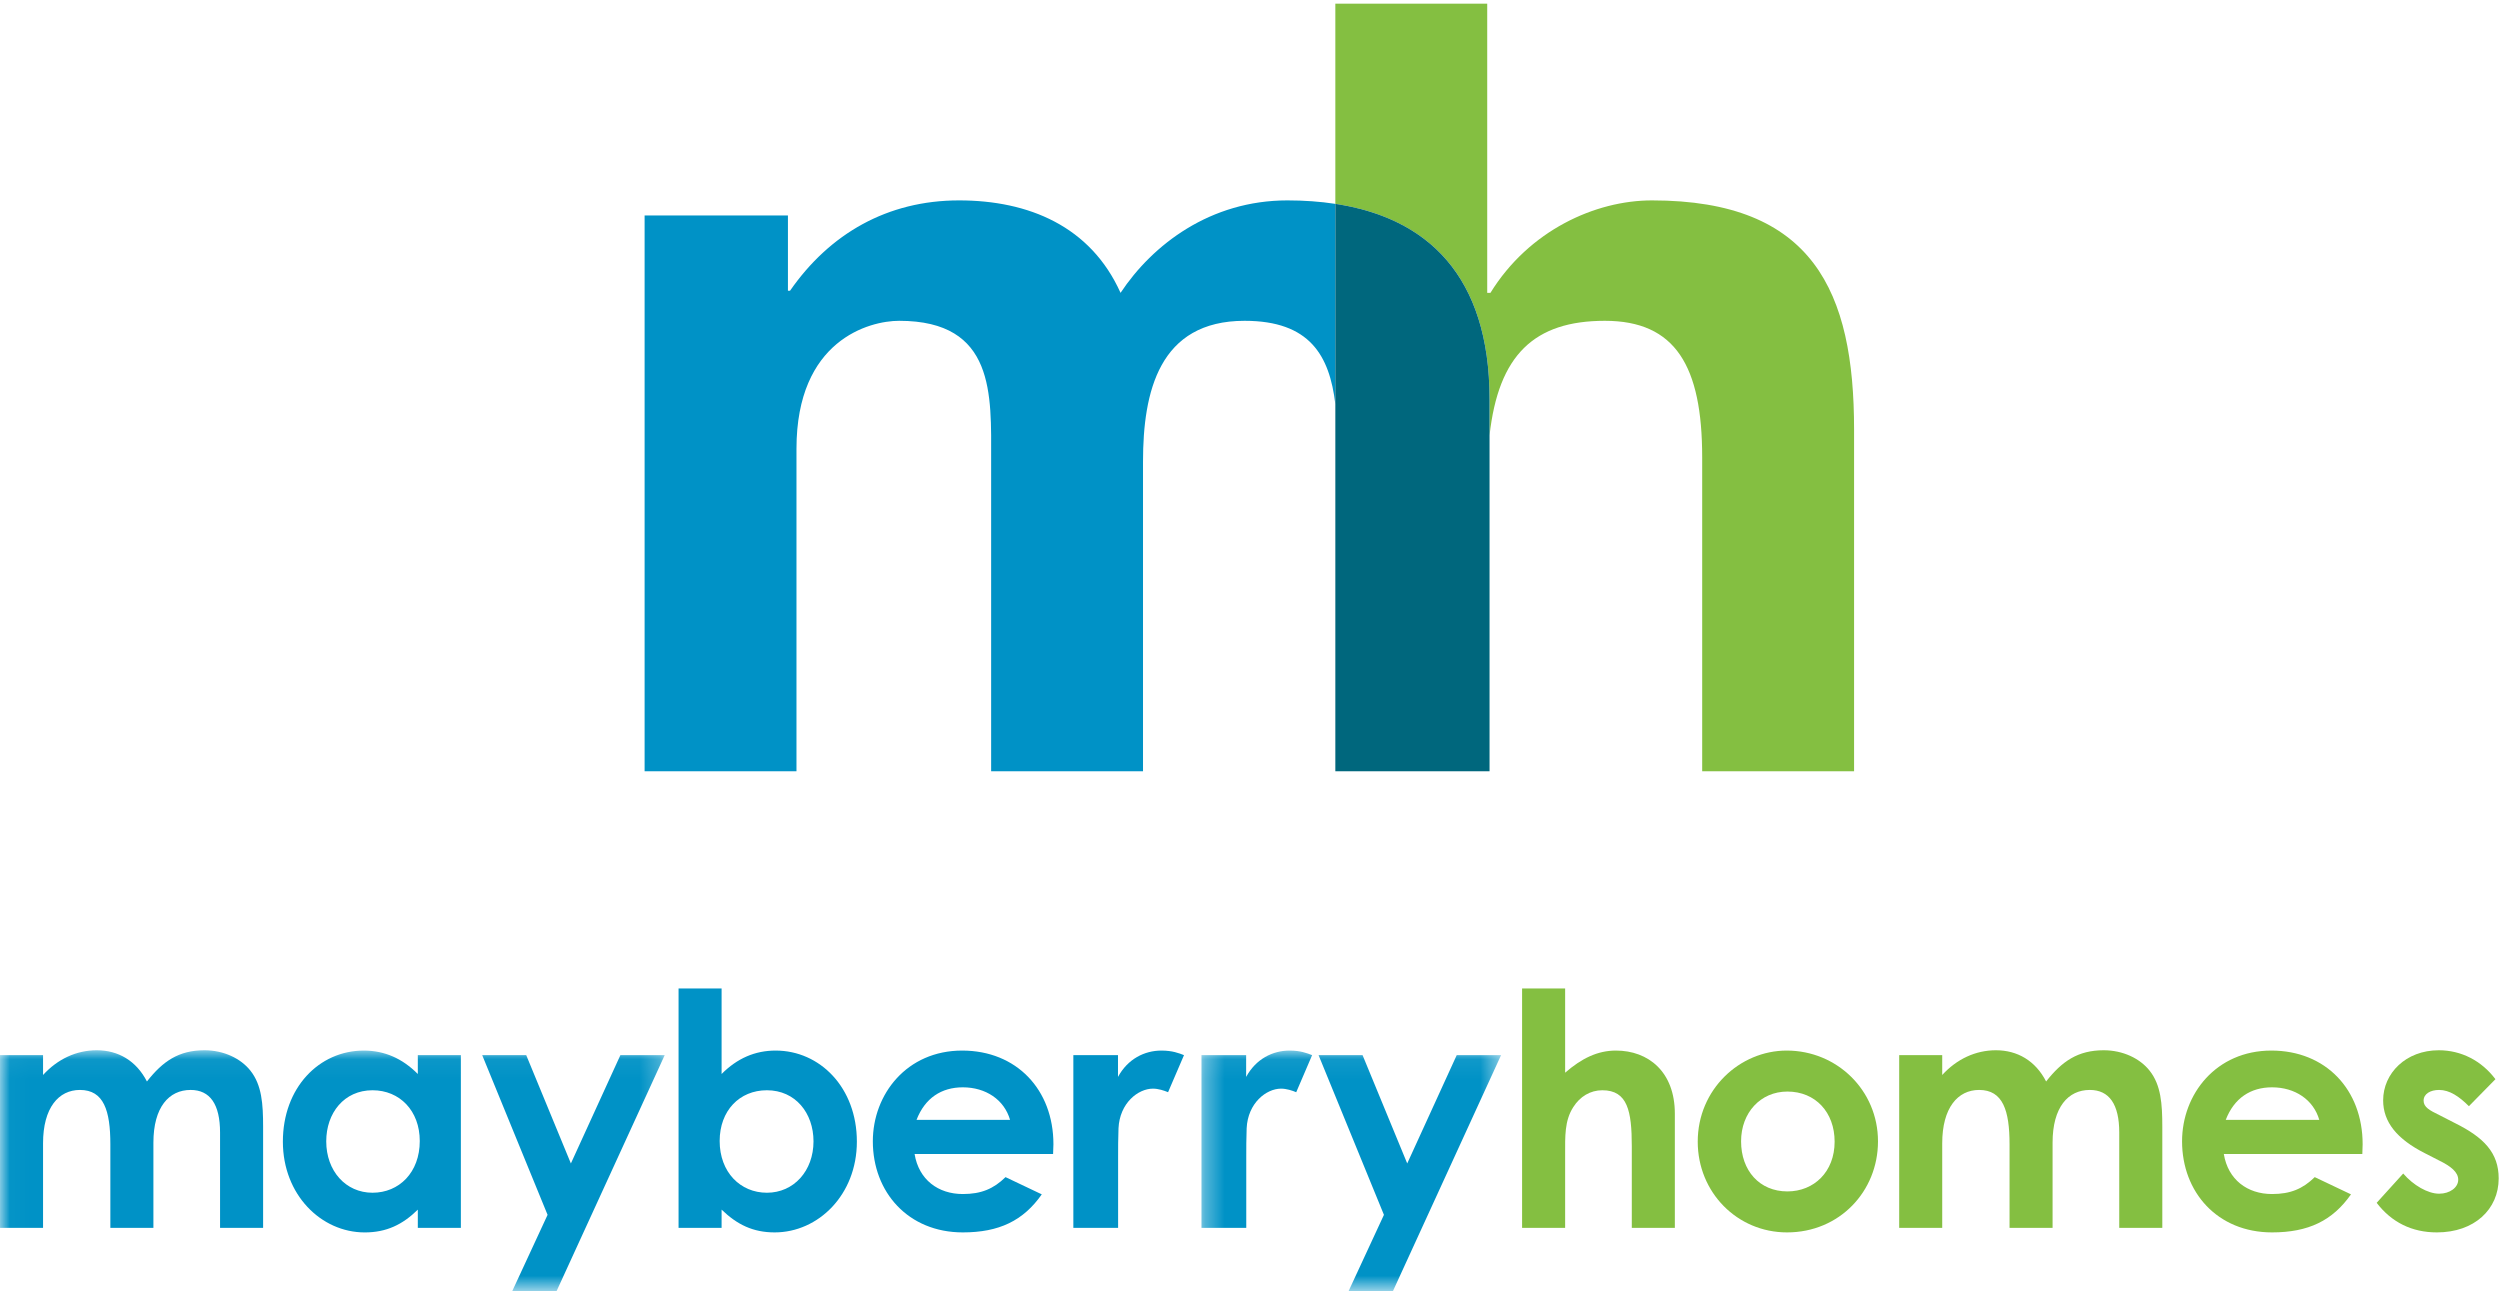
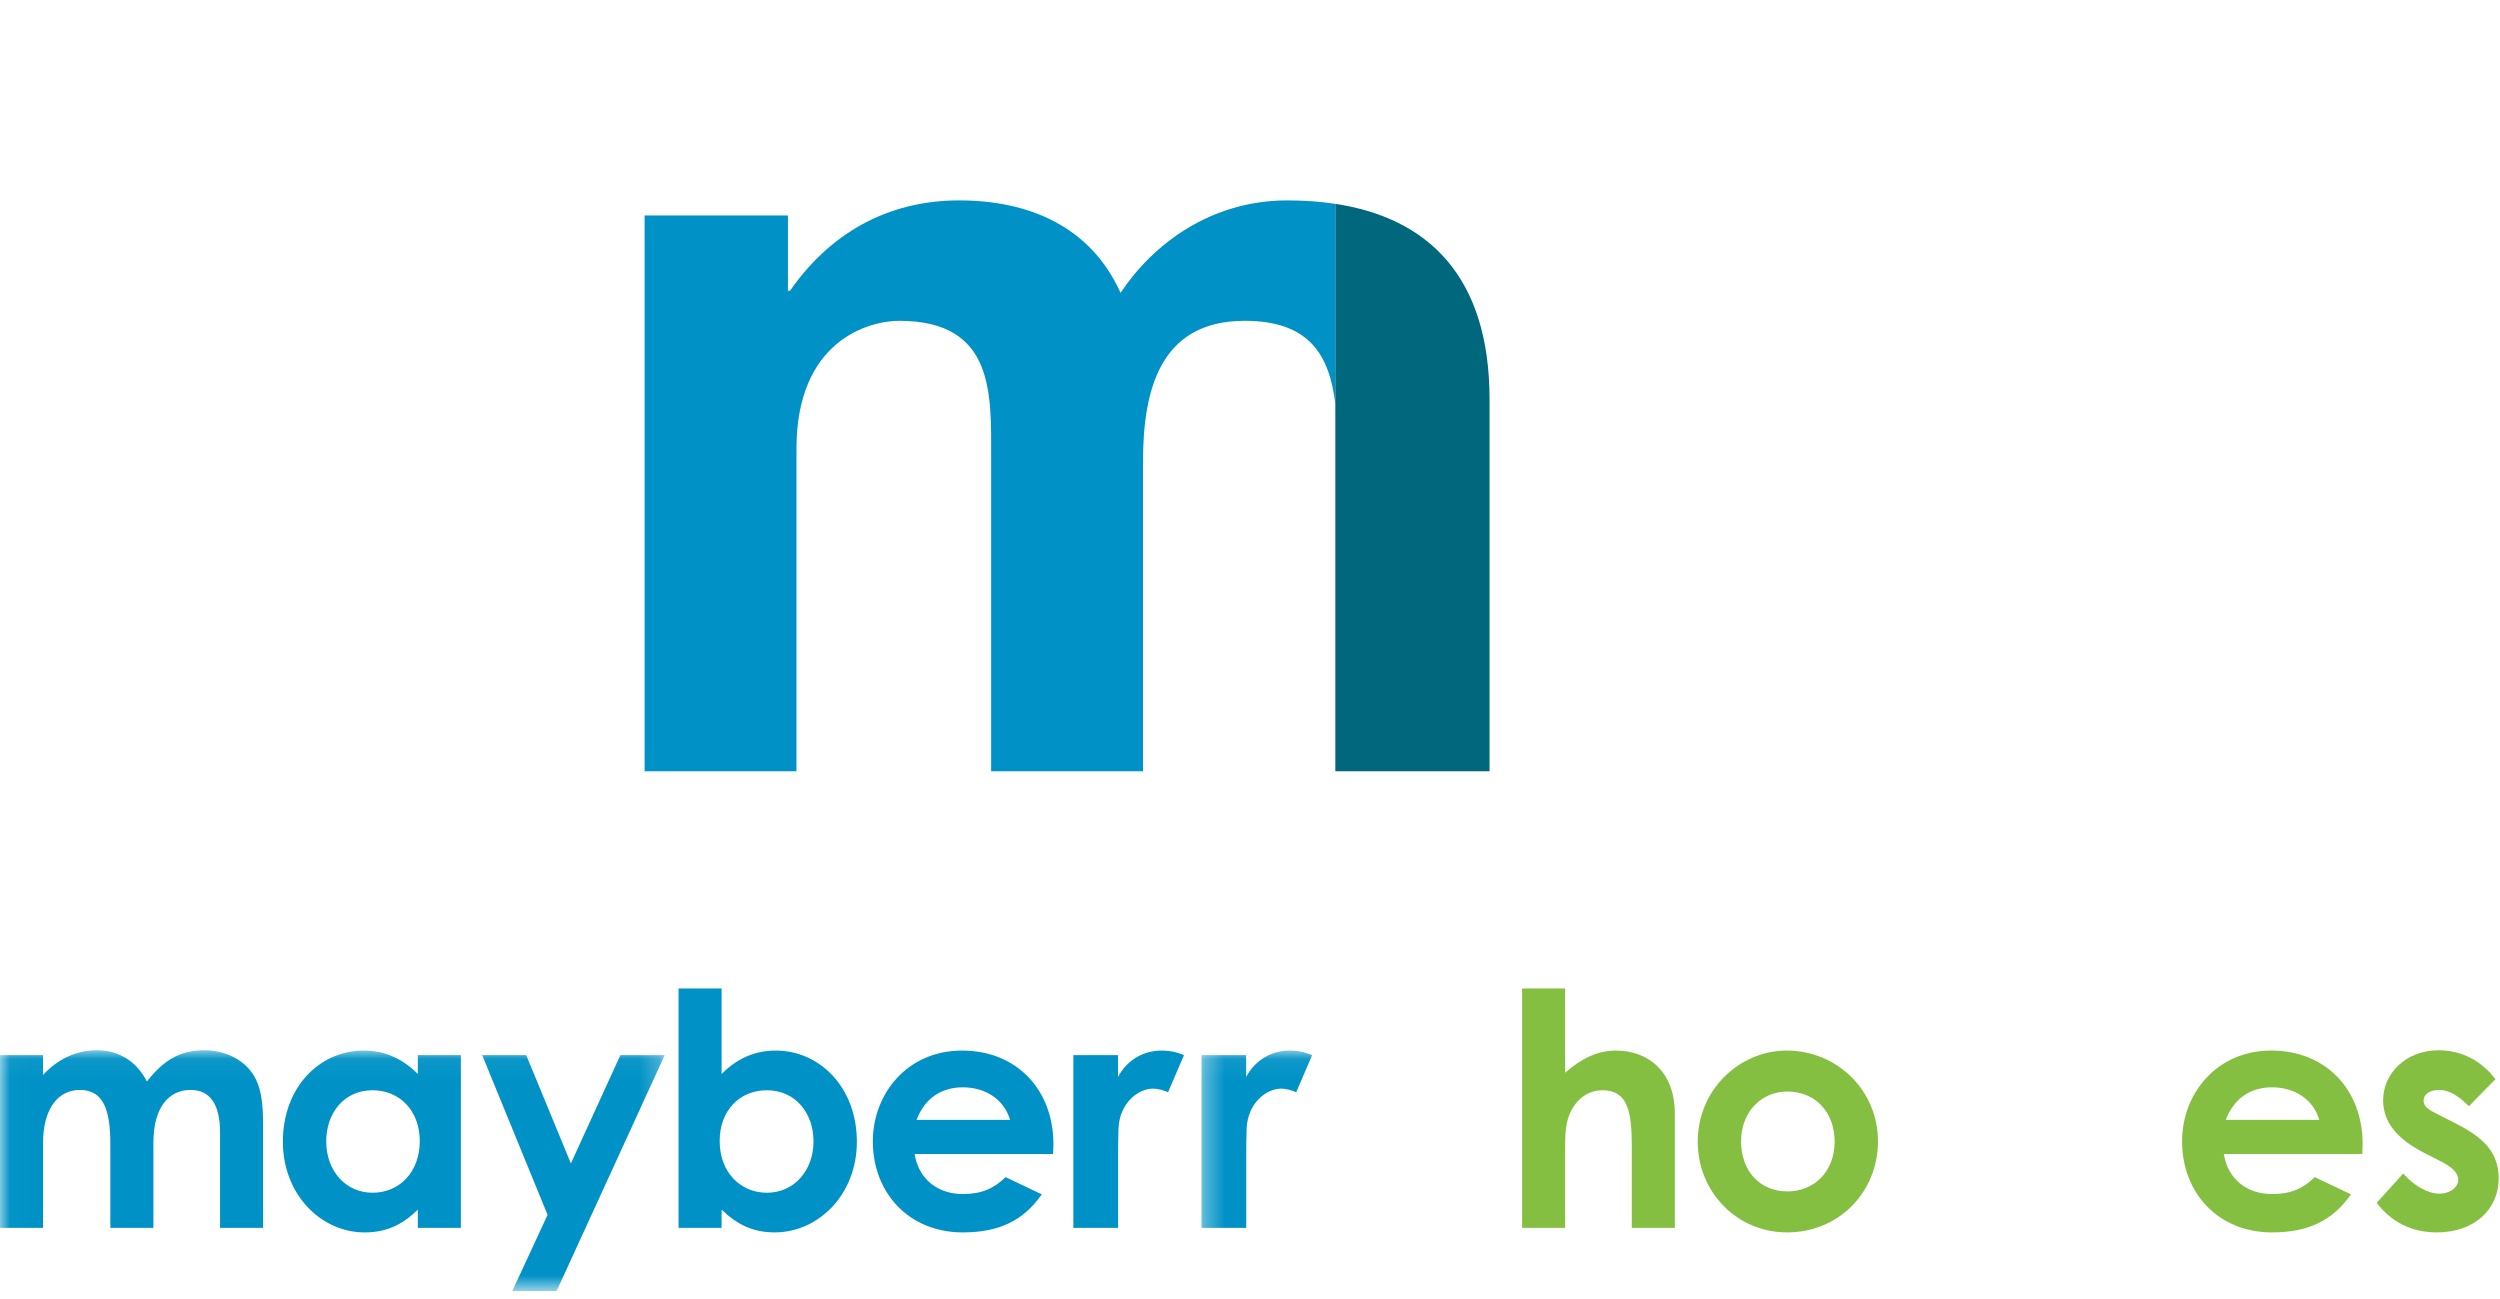
<svg xmlns="http://www.w3.org/2000/svg" xmlns:xlink="http://www.w3.org/1999/xlink" width="127px" height="66px" viewBox="0 0 127 66" version="1.1">
  <title>Group</title>
  <desc>Created with Sketch.</desc>
  <defs>
    <polygon id="path-1" points="33.768 12.254 0.021 12.254 0.021 0.046 33.768 0.046" />
    <polygon id="path-3" points="0.326 12.254 15.546 12.254 15.546 0.062 0.326 0.062" />
  </defs>
  <g id="Page-2" stroke="none" stroke-width="1" fill="none" fill-rule="evenodd">
    <g id="mayberry-homepage-07" transform="translate(-230, -18)">
      <g id="Group" transform="translate(230, 18)">
        <g id="Group-5" transform="translate(0, 53.307)">
          <mask id="mask-2" fill="white">
            <use xlink:href="#path-1" />
          </mask>
          <g id="Clip-2" />
          <path d="M7.793,9.068 L5.606,9.068 L5.606,4.821 C5.606,3.119 5.277,2.062 4.061,2.062 C2.976,2.062 2.187,2.97 2.187,4.772 L2.187,9.068 L0,9.068 L0,0.294 L2.187,0.294 L2.187,1.302 C2.927,0.492 3.88,0.046 4.916,0.046 C6.001,0.046 6.921,0.574 7.464,1.632 C8.269,0.607 9.075,0.046 10.39,0.046 C11.36,0.046 12.231,0.459 12.725,1.087 C13.3,1.814 13.366,2.773 13.366,3.929 L13.366,9.068 L11.179,9.068 L11.179,4.227 C11.179,2.789 10.67,2.062 9.683,2.062 C8.582,2.062 7.793,2.938 7.793,4.739 L7.793,9.068" id="Fill-1" fill="#0092C6" mask="url(#mask-2)" />
          <path d="M16.573,4.673 C16.573,6.176 17.559,7.284 18.924,7.284 C20.272,7.284 21.324,6.259 21.324,4.656 C21.324,3.119 20.305,2.078 18.924,2.078 C17.477,2.078 16.573,3.235 16.573,4.673 L16.573,4.673 Z M21.225,8.143 C20.453,8.903 19.631,9.3 18.529,9.3 C16.31,9.3 14.37,7.383 14.37,4.689 C14.37,1.946 16.211,0.062 18.48,0.062 C19.532,0.062 20.437,0.459 21.225,1.252 L21.225,0.294 L23.412,0.294 L23.412,9.068 L21.225,9.068 L21.225,8.143 L21.225,8.143 Z" id="Fill-3" fill="#0092C6" mask="url(#mask-2)" />
          <polyline id="Fill-4" fill="#0092C6" mask="url(#mask-2)" points="24.496 0.294 26.732 0.294 29.001 5.797 31.516 0.294 33.768 0.294 28.277 12.275 26.025 12.275 27.817 8.407 24.496 0.294" />
        </g>
        <path d="M36.559,57.963 C36.559,59.55 37.611,60.591 38.959,60.591 C40.323,60.591 41.326,59.483 41.326,57.98 C41.326,56.542 40.406,55.385 38.959,55.385 C37.561,55.385 36.559,56.426 36.559,57.963 L36.559,57.963 Z M36.657,62.375 L34.471,62.375 L34.471,50.213 L36.657,50.213 L36.657,54.559 C37.447,53.766 38.351,53.369 39.403,53.369 C41.655,53.369 43.529,55.253 43.529,57.996 C43.529,60.69 41.573,62.606 39.353,62.606 C38.252,62.606 37.447,62.21 36.657,61.449 L36.657,62.375 L36.657,62.375 Z" id="Fill-6" fill="#0092C6" />
        <path d="M51.311,56.889 C51.015,55.865 50.078,55.236 48.911,55.236 C47.826,55.236 46.987,55.781 46.56,56.889 L51.311,56.889 L51.311,56.889 Z M52.922,60.673 C51.985,62.012 50.752,62.606 48.911,62.606 C46.132,62.606 44.34,60.558 44.34,57.98 C44.34,55.584 46.066,53.369 48.878,53.369 C51.64,53.369 53.514,55.352 53.514,58.128 C53.514,58.327 53.497,58.425 53.497,58.624 L46.461,58.624 C46.675,59.93 47.661,60.657 48.911,60.657 C49.848,60.657 50.472,60.392 51.081,59.798 L52.922,60.673 L52.922,60.673 Z" id="Fill-7" fill="#0092C6" />
        <path d="M56.794,54.708 C57.287,53.799 58.135,53.369 59.003,53.369 C59.555,53.369 59.891,53.501 60.147,53.601 L59.338,55.484 C59.141,55.402 58.845,55.303 58.569,55.303 C57.82,55.303 56.879,56.029 56.82,57.319 C56.8,57.798 56.8,58.343 56.8,58.822 L56.8,62.375 L54.526,62.375 L54.526,53.601 L56.794,53.601 L56.794,54.708" id="Fill-8" fill="#0092C6" />
        <g id="Group-12" transform="translate(60.709, 53.307)">
          <mask id="mask-4" fill="white">
            <use xlink:href="#path-3" />
          </mask>
          <g id="Clip-10" />
          <path d="M2.595,1.401 C3.088,0.492 3.936,0.062 4.804,0.062 C5.356,0.062 5.691,0.194 5.947,0.294 L5.139,2.178 C4.942,2.095 4.646,1.996 4.37,1.996 C3.62,1.996 2.68,2.723 2.621,4.012 C2.601,4.491 2.601,5.036 2.601,5.515 L2.601,9.068 L0.326,9.068 L0.326,0.294 L2.595,0.294 L2.595,1.401" id="Fill-9" fill="#0092C6" mask="url(#mask-4)" />
-           <polyline id="Fill-11" fill="#0092C6" mask="url(#mask-4)" points="6.274 0.294 8.509 0.294 10.778 5.797 13.293 0.294 15.546 0.294 10.055 12.275 7.802 12.275 9.595 8.407 6.274 0.294" />
        </g>
        <path d="M77.322,50.213 L79.509,50.213 L79.509,54.493 C80.347,53.766 81.153,53.369 82.09,53.369 C83.734,53.369 85.082,54.443 85.082,56.575 L85.082,62.375 L82.895,62.375 L82.895,58.228 C82.895,56.442 82.682,55.385 81.399,55.385 C80.791,55.385 80.265,55.699 79.92,56.245 C79.476,56.938 79.509,57.732 79.509,58.641 L79.509,62.375 L77.322,62.375 L77.322,50.213" id="Fill-13" fill="#84BF41" />
        <path d="M88.447,57.98 C88.447,59.467 89.385,60.524 90.799,60.524 C92.147,60.524 93.199,59.533 93.199,57.996 C93.199,56.509 92.229,55.451 90.799,55.451 C89.434,55.451 88.447,56.525 88.447,57.98 L88.447,57.98 Z M95.402,57.98 C95.402,60.524 93.445,62.606 90.782,62.606 C88.25,62.606 86.245,60.574 86.245,57.996 C86.245,55.336 88.382,53.369 90.766,53.369 C93.314,53.369 95.402,55.385 95.402,57.98 L95.402,57.98 Z" id="Fill-14" fill="#84BF41" />
-         <path d="M104.271,62.375 L102.085,62.375 L102.085,58.128 C102.085,56.426 101.756,55.369 100.539,55.369 C99.454,55.369 98.665,56.277 98.665,58.079 L98.665,62.375 L96.479,62.375 L96.479,53.601 L98.665,53.601 L98.665,54.609 C99.405,53.799 100.359,53.353 101.394,53.353 C102.479,53.353 103.4,53.881 103.943,54.939 C104.748,53.914 105.554,53.353 106.869,53.353 C107.839,53.353 108.71,53.766 109.203,54.394 C109.779,55.121 109.845,56.08 109.845,57.236 L109.845,62.375 L107.658,62.375 L107.658,57.534 C107.658,56.096 107.148,55.369 106.162,55.369 C105.06,55.369 104.271,56.245 104.271,58.046 L104.271,62.375" id="Fill-15" fill="#84BF41" />
        <path d="M117.819,56.889 C117.523,55.865 116.586,55.236 115.419,55.236 C114.334,55.236 113.495,55.781 113.068,56.889 L117.819,56.889 L117.819,56.889 Z M119.43,60.673 C118.493,62.012 117.26,62.606 115.419,62.606 C112.641,62.606 110.849,60.558 110.849,57.98 C110.849,55.584 112.575,53.369 115.386,53.369 C118.148,53.369 120.022,55.352 120.022,58.128 C120.022,58.327 120.006,58.425 120.006,58.624 L112.97,58.624 C113.183,59.93 114.17,60.657 115.419,60.657 C116.356,60.657 116.981,60.392 117.589,59.798 L119.43,60.673 L119.43,60.673 Z" id="Fill-16" fill="#84BF41" />
        <path d="M123.168,58.575 C121.771,57.864 121.064,57.005 121.064,55.897 C121.064,54.526 122.215,53.353 123.891,53.353 C125.026,53.353 126.061,53.881 126.768,54.823 L125.42,56.195 C124.927,55.699 124.434,55.369 123.908,55.369 C123.464,55.369 123.119,55.567 123.119,55.914 C123.119,56.245 123.431,56.41 123.908,56.641 L124.714,57.054 C126.177,57.781 126.933,58.558 126.933,59.863 C126.933,61.433 125.7,62.606 123.793,62.606 C122.527,62.606 121.491,62.094 120.735,61.103 L122.083,59.615 C122.593,60.21 123.333,60.64 123.908,60.64 C124.451,60.64 124.878,60.326 124.878,59.93 C124.878,59.55 124.516,59.252 123.908,58.954 L123.168,58.575" id="Fill-17" fill="#84BF41" />
        <path d="M65.399,10.18 C61.488,10.18 58.554,12.419 56.924,14.877 C55.403,11.49 52.251,10.18 48.72,10.18 C45.079,10.18 42.146,11.873 40.135,14.768 L40.027,14.768 L40.027,10.945 L32.746,10.945 L32.746,39.179 L40.461,39.179 L40.461,22.796 C40.461,17.28 44.156,16.297 45.677,16.297 C50.567,16.297 50.35,20.065 50.35,23.342 L50.35,39.179 L58.065,39.179 L58.065,23.451 C58.065,19.901 58.88,16.297 63.226,16.297 C66.536,16.297 67.541,18.057 67.835,20.532 L67.835,10.356 C67.062,10.238 66.248,10.18 65.399,10.18" id="Fill-18" fill="#0092C6" />
-         <path d="M83.918,10.18 C81.038,10.18 77.669,11.709 75.714,14.877 L75.551,14.877 L75.551,0.186 L67.835,0.186 L67.835,10.356 C72.508,11.065 75.669,14.005 75.669,20.284 L75.669,22.121 C76.12,18.026 77.945,16.297 81.527,16.297 C85.113,16.297 86.471,18.591 86.471,23.232 L86.471,39.179 L94.187,39.179 L94.187,21.813 C94.187,14.822 92.122,10.18 83.918,10.18" id="Fill-19" fill="#84BF41" />
        <path d="M67.835,10.356 L67.835,39.179 L75.669,39.179 L75.669,20.284 C75.669,14.005 72.508,11.065 67.835,10.356" id="Fill-20" fill="#00677D" />
      </g>
    </g>
  </g>
</svg>